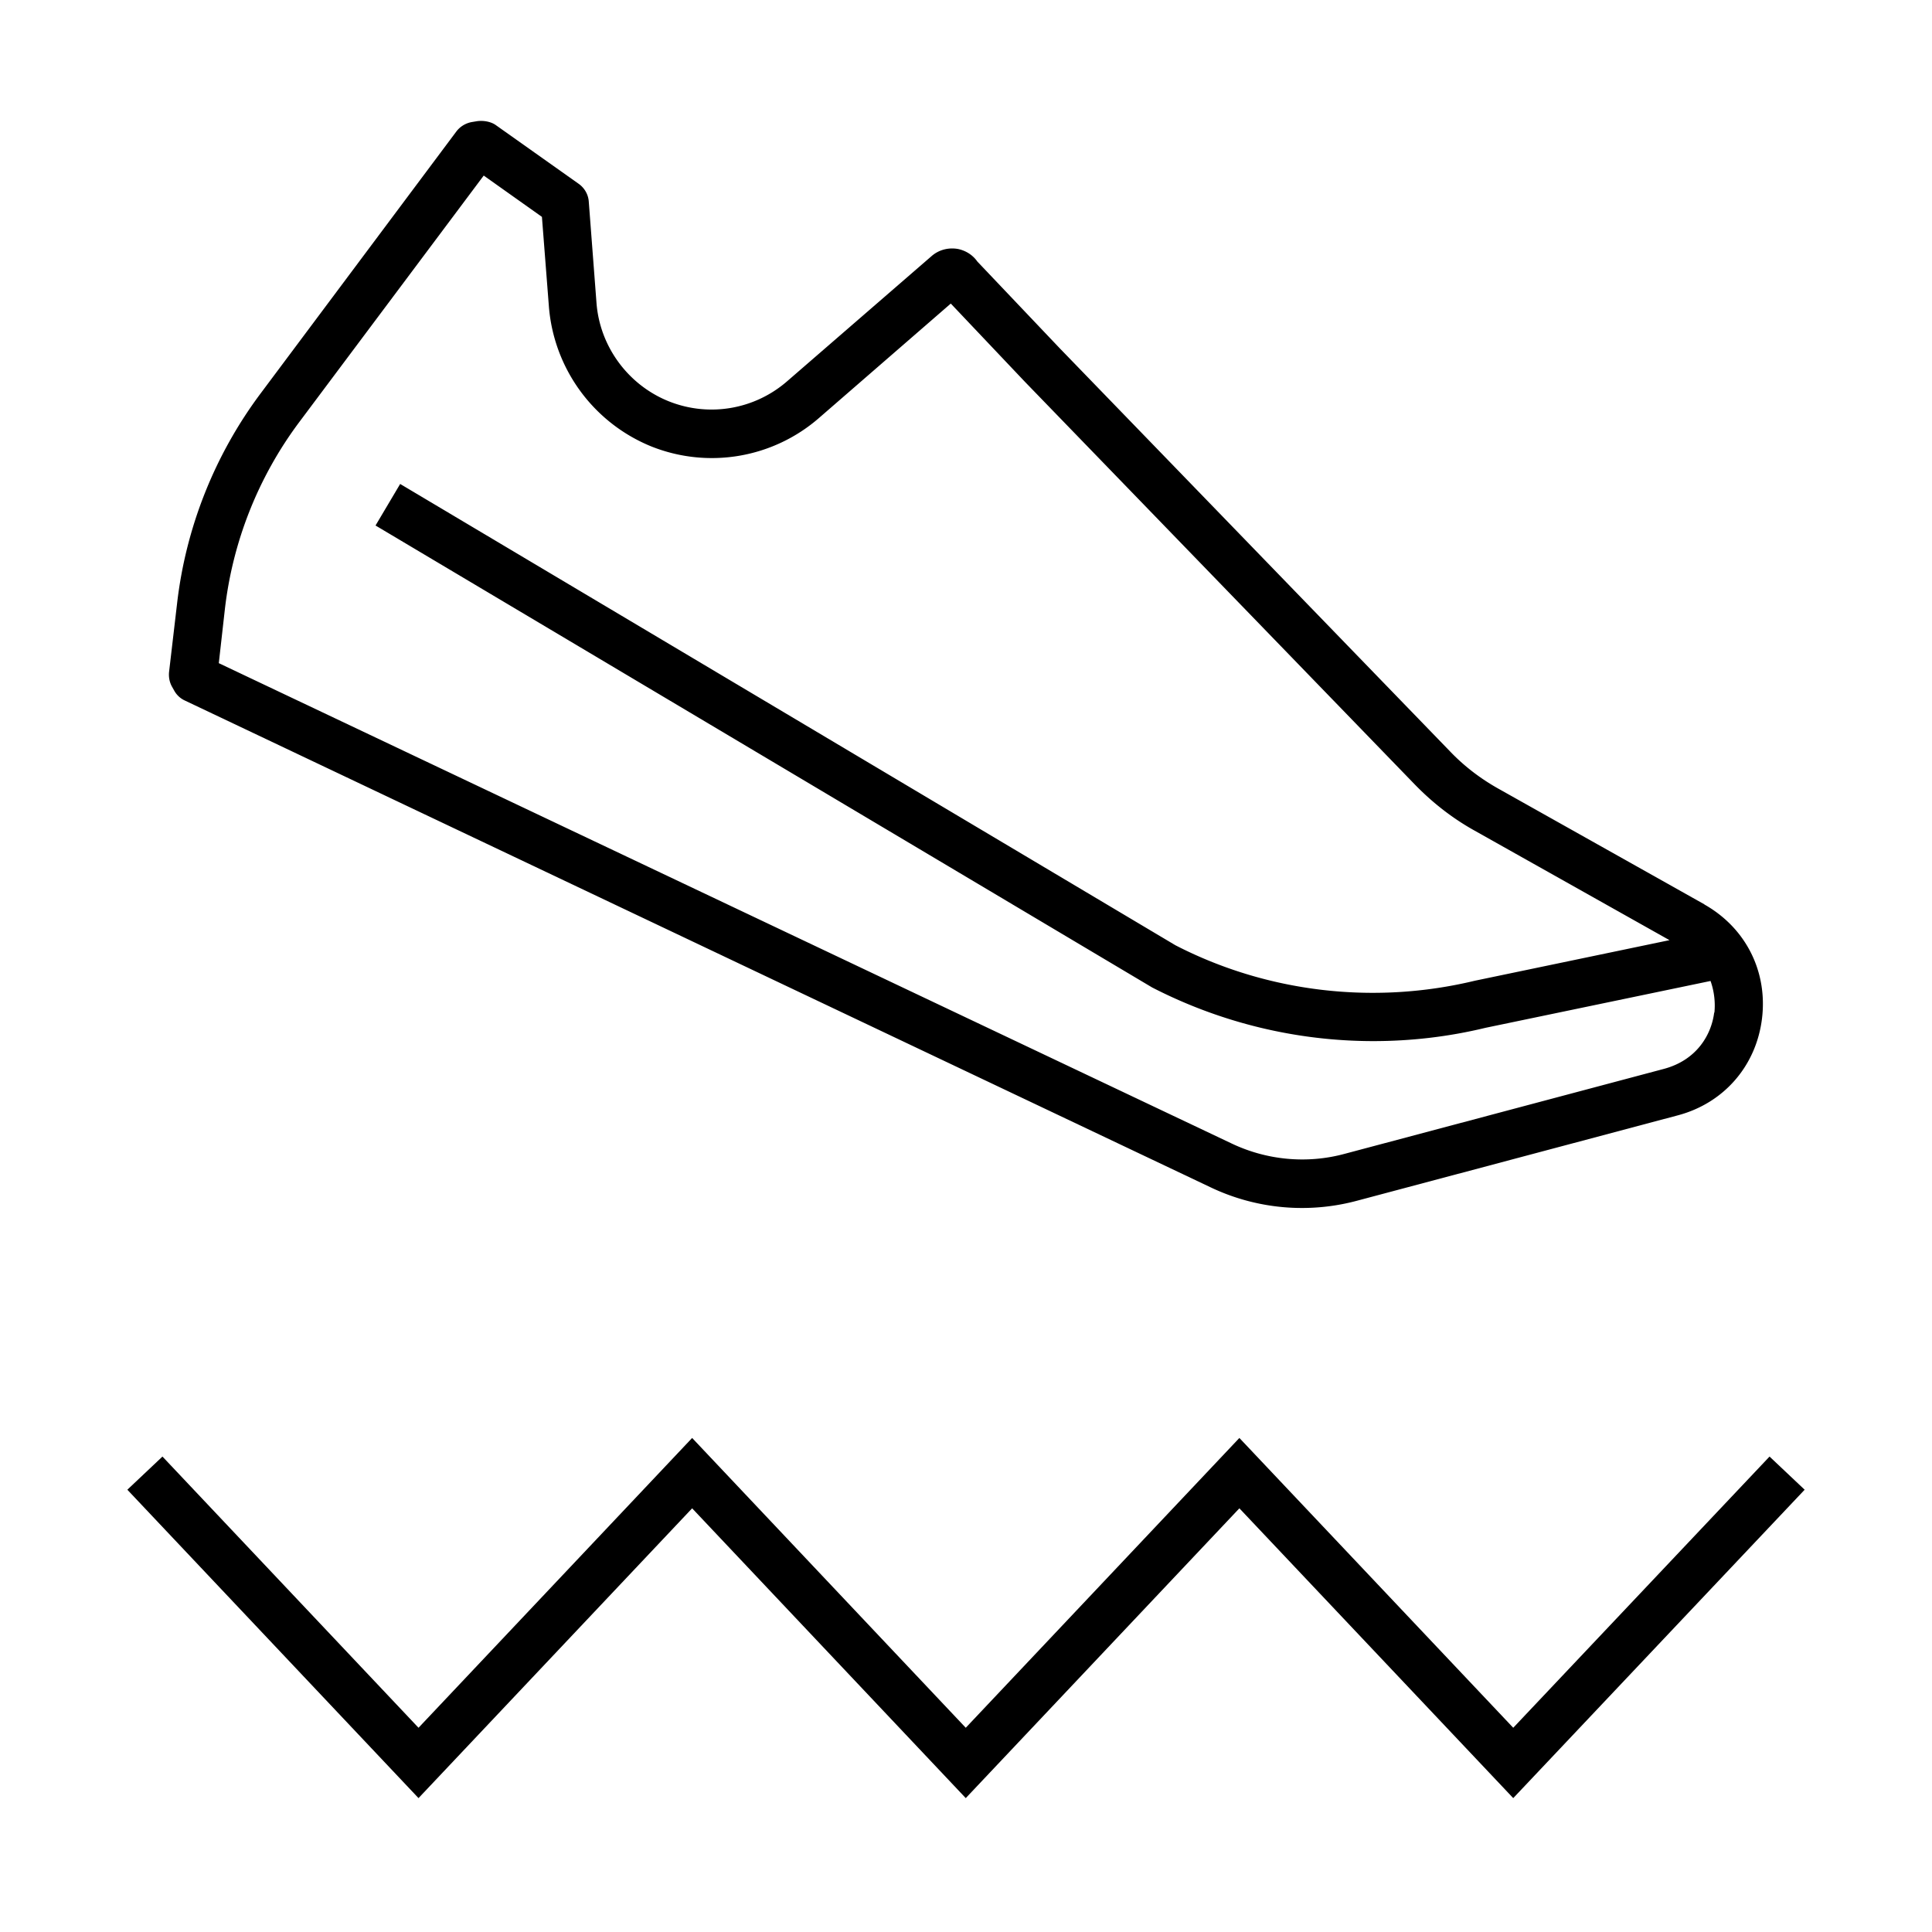
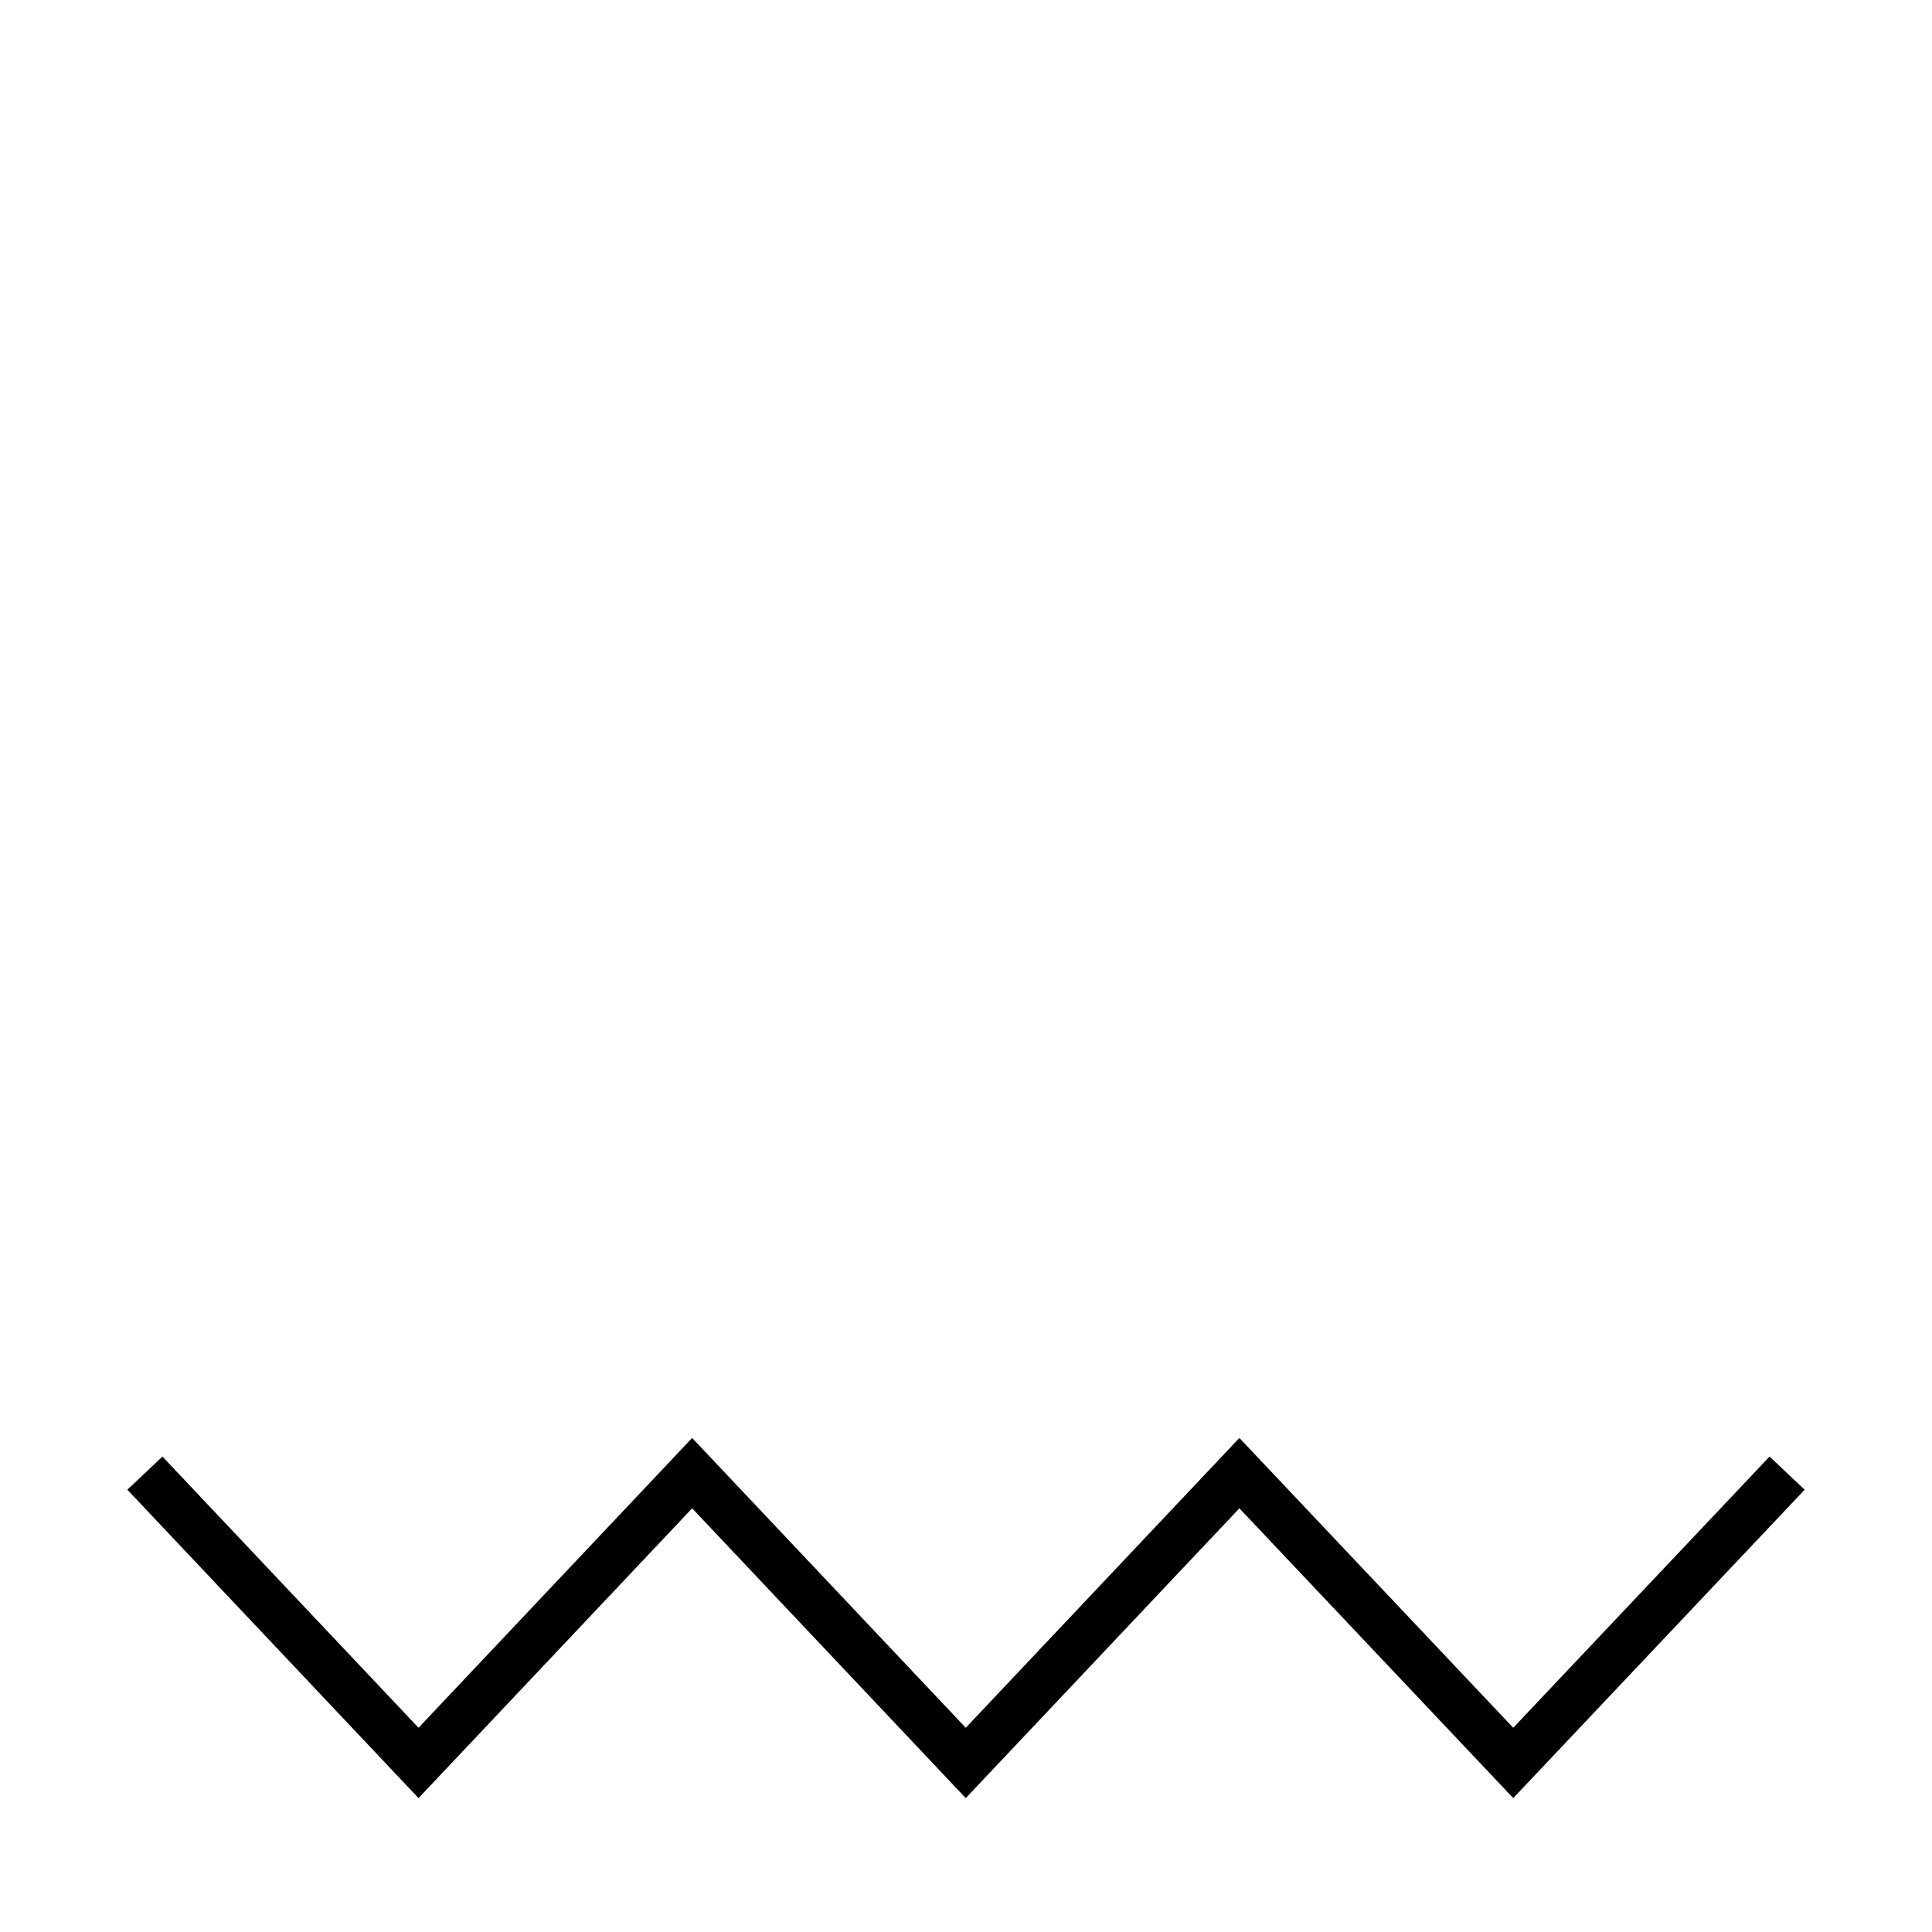
<svg xmlns="http://www.w3.org/2000/svg" aria-hidden="true" fill="none" height="80" viewbox="0 0 80 80" width="80">
-   <path clip-rule="evenodd" d="m62.05 32.66 8.53 4.79h-.01c1.72.97 2.63 2.78 2.39 4.73-.24 1.95-1.57 3.49-3.47 4l-13.3 3.54a8.793 8.793 0 0 1-6.05-.55L7.66 29.01a.964.964 0 0 1-.45-.42l-.09-.16c-.1-.18-.14-.39-.12-.6l.33-2.82c.36-3.16 1.56-6.18 3.47-8.73l8.1-10.84c.16-.21.4-.35.66-.39l.18-.03c.26-.04.58.01.79.16l3.43 2.43c.24.17.4.44.42.74l.32 4.2c.14 1.81 1.32 3.4 3 4.07 1.66.66 3.54.34 4.89-.83l5.99-5.19c.3-.26.7-.36 1.09-.29.33.07.61.25.8.52l3.41 3.59L60.03 31.1c.59.62 1.27 1.14 2.02 1.56Zm6.85 11.6c1.38-.37 1.97-1.44 2.08-2.33h.01c.04-.4 0-.86-.16-1.31l-9.32 1.94c-1.53.37-3.09.55-4.64.55-3.16 0-6.3-.75-9.16-2.22L15.55 21.76l1.02-1.72 32.1 19.1c3.78 1.95 8.21 2.48 12.4 1.47l8.06-1.68-8.06-4.53c-.92-.51-1.75-1.16-2.48-1.91L42.44 15.81l-3.07-3.24-5.46 4.74a6.76 6.76 0 0 1-6.93 1.18 6.839 6.839 0 0 1-4.25-5.78l-.29-3.73-2.41-1.71-7.64 10.21a16.016 16.016 0 0 0-3.08 7.76l-.25 2.22L51 47.35c1.45.69 3.11.85 4.67.43l13.23-3.52Z" fill="currentColor" fill-rule="evenodd">
- </path>
  <path d="m39.99 71.543-11.33-12-11.33 12-10.603-11.23-1.454 1.373 12.057 12.77 11.33-12 11.33 12 11.33-12 11.34 12 12.067-12.77-1.454-1.373-10.613 11.23-11.34-12-11.33 12Z" fill="currentColor">
</path>
</svg>